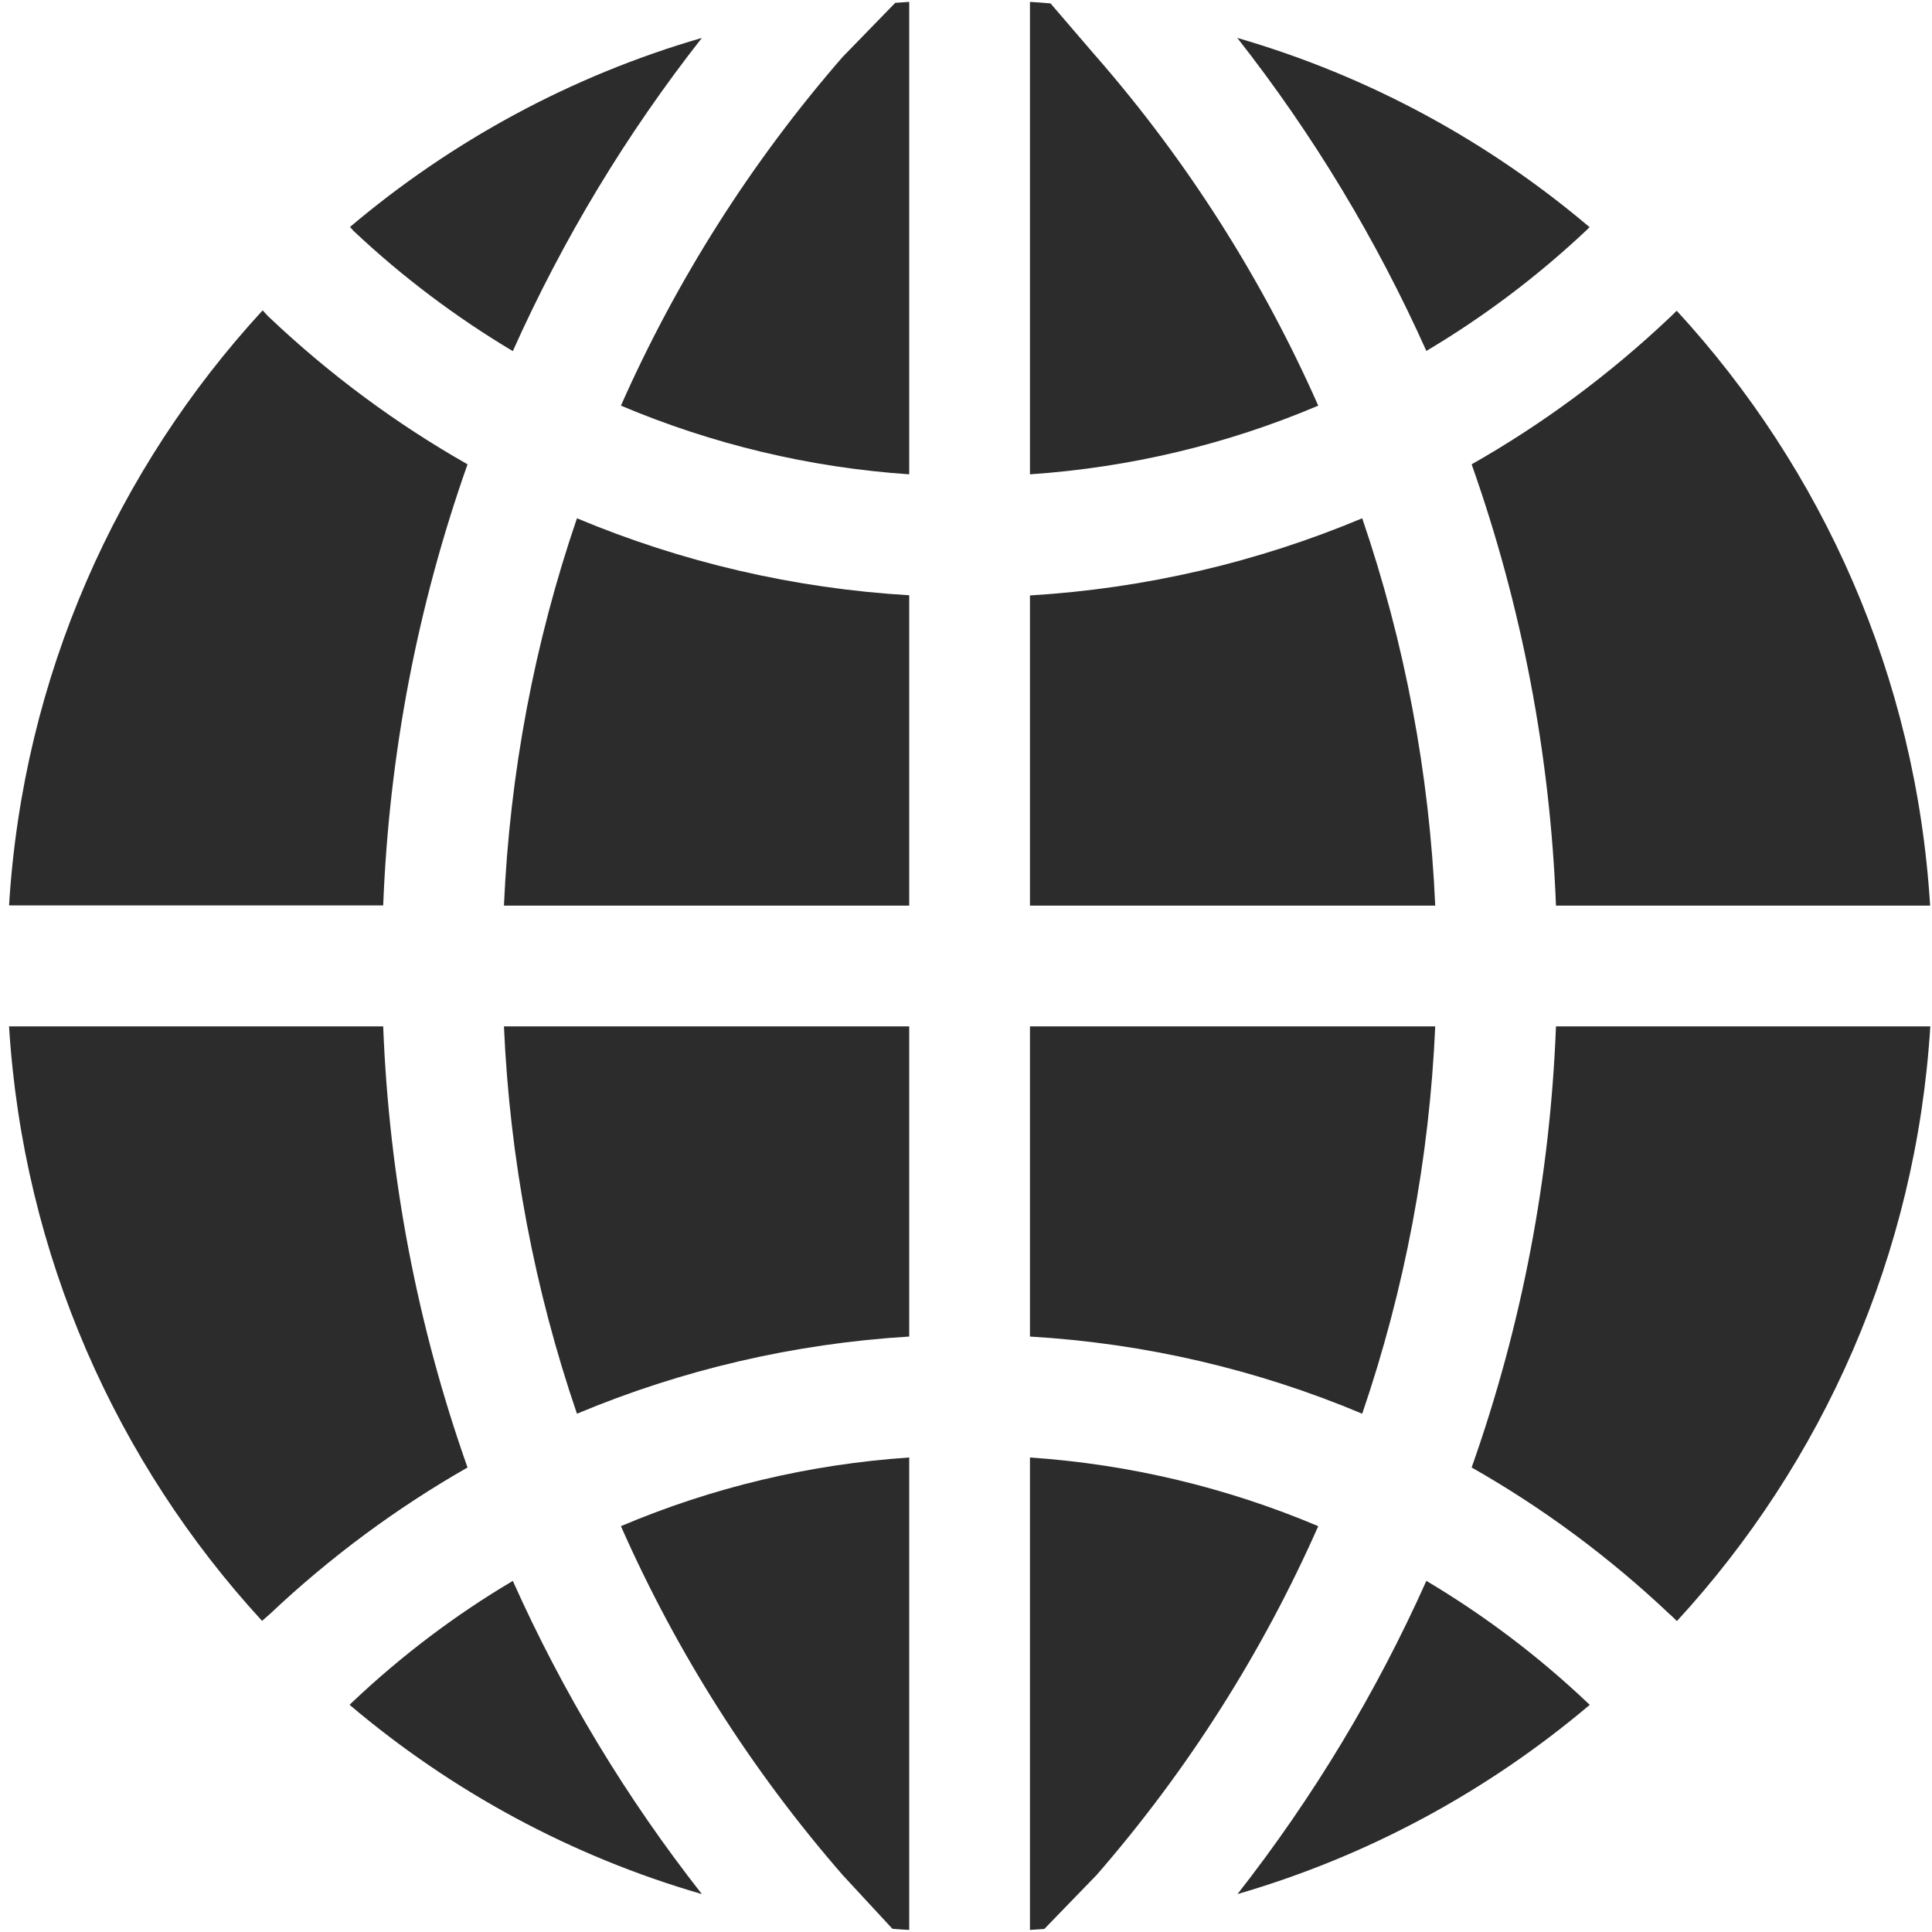
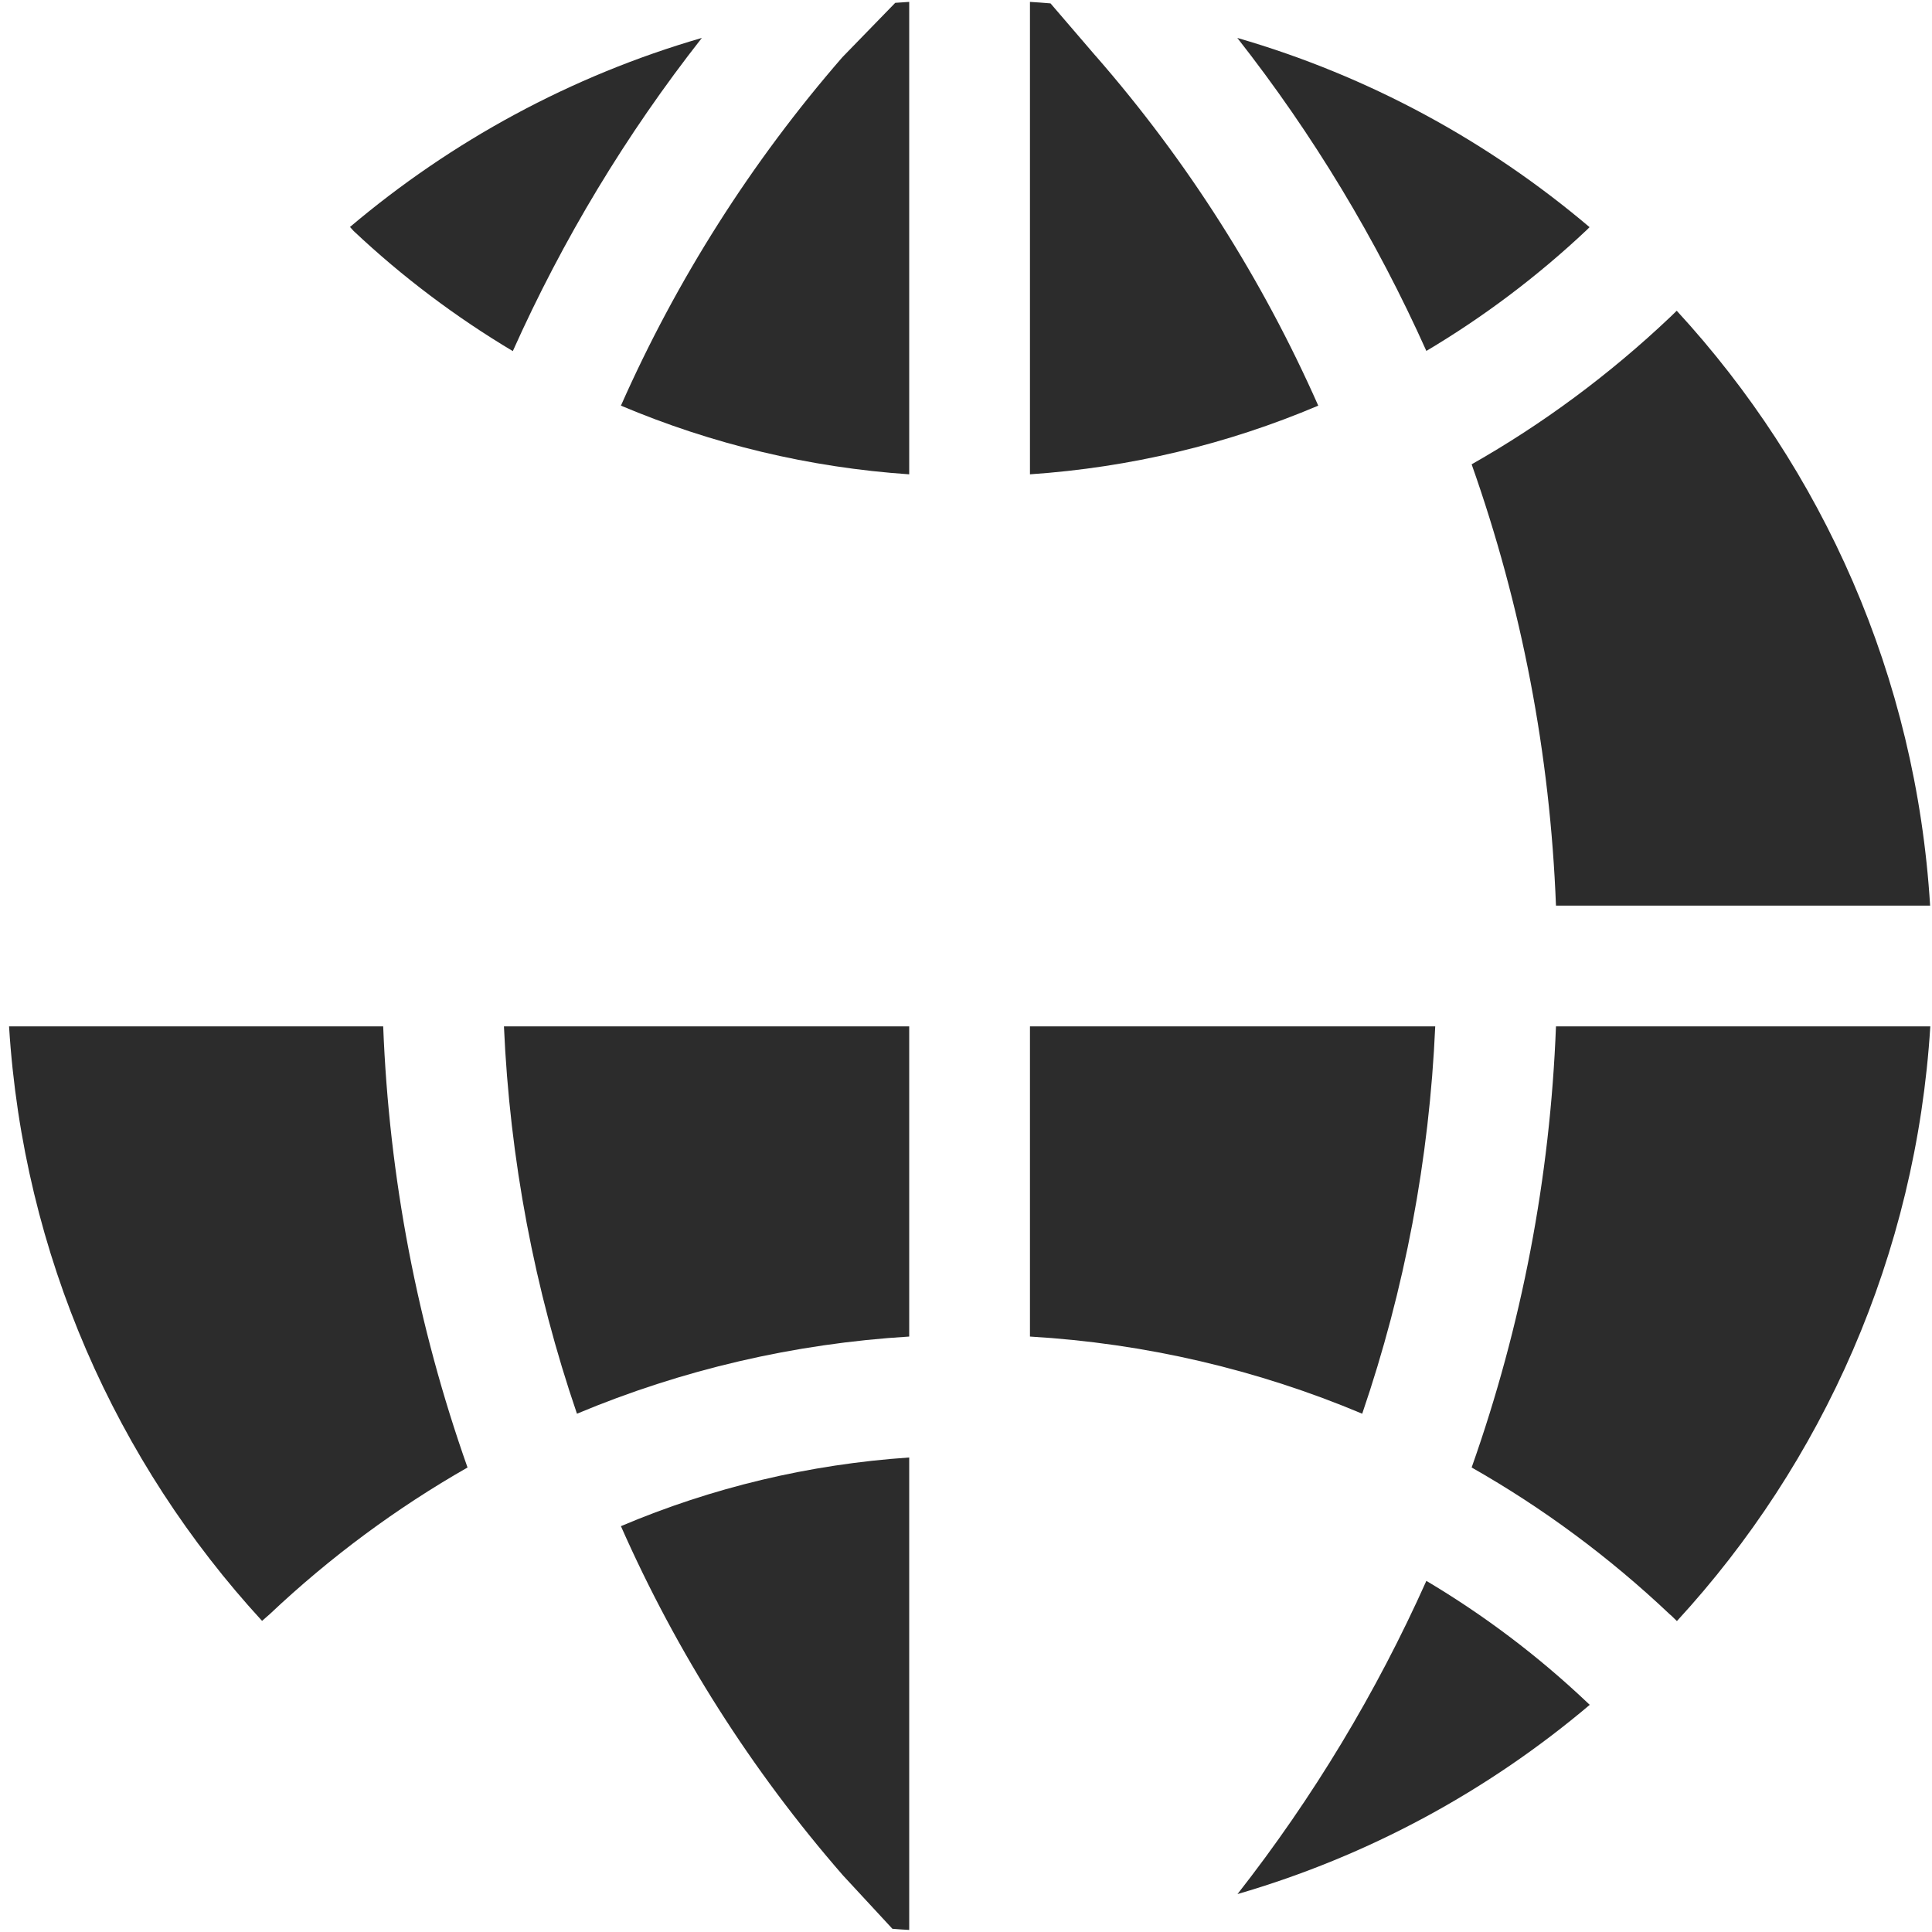
<svg xmlns="http://www.w3.org/2000/svg" t="1753322440296" class="icon" viewBox="0 0 1024 1024" version="1.1" p-id="833" width="64" height="64">
  <path d="M305.8 749.3c55.6-23.3 115-37.2 176.1-40.9L481.9 544 267.1 544C270.2 614.4 283.3 683.5 305.8 749.3z" p-id="834" fill="#2c2c2c" />
  <path d="M187.4 122.4c26 24.5 54.4 45.8 84.4 63.7 26.5-59.2 60-114.8 100.2-166-69.4 20.1-132.7 54.7-186.5 100.2L187.4 122.4z" p-id="835" fill="#2c2c2c" />
-   <path d="M722 274.7c-55.6 23.3-115 37.2-176.1 40.9l0 164.4 214.8 0C757.6 409.6 744.5 340.5 722 274.7z" p-id="836" fill="#2c2c2c" />
-   <path d="M481.9 315.5C420.9 311.9 361.4 298 305.8 274.7c-22.5 65.8-35.6 134.9-38.7 205.3l214.8 0L481.9 315.5z" p-id="837" fill="#2c2c2c" />
  <path d="M329.1 215c48.3 20.4 99.8 32.8 152.8 36.4l0-250.4c-2.5 0.2-4.9 0.3-7.4 0.5l-28 28.8C398 86.1 358.6 148.4 329.1 215z" p-id="838" fill="#2c2c2c" />
  <path d="M760.7 544 545.9 544l0 164.4c61.1 3.6 120.5 17.5 176.1 40.9C744.5 683.5 757.6 614.4 760.7 544z" p-id="839" fill="#2c2c2c" />
  <path d="M545.9 251.4c53-3.6 104.5-15.9 152.8-36.4-29.6-66.9-69.2-129.5-118-185.4l-0.2-0.2-23.7-27.6c-3.6-0.3-7.3-0.6-10.9-0.8L545.9 251.4z" p-id="840" fill="#2c2c2c" />
  <path d="M842.5 120.4c-53.8-45.6-117.2-80.2-186.7-100.3C696 71.3 729.5 126.9 756 186c30.3-18 58.9-39.5 85.1-64.2L842.5 120.4z" p-id="841" fill="#2c2c2c" />
  <path d="M481.9 772.5c-53 3.6-104.5 15.9-152.8 36.4 29.5 66.8 69 129.2 117.7 185.1l26.2 28.3c3 0.2 5.9 0.5 8.9 0.6L481.9 772.5z" p-id="842" fill="#2c2c2c" />
-   <path d="M203.1 480c3.1-80.2 18.1-158.6 44.7-233.9-37.7-21.4-73-47.5-105.2-78l-0.8-0.8-2.6-2.8c-77.3 84-127 194-134.4 315.4L203.1 479.9z" p-id="843" fill="#2c2c2c" />
  <path d="M824.7 544c-3.1 80.2-18.1 158.6-44.7 233.8 37.7 21.4 73 47.5 105.2 78l0.3 0.2 3.3 3.2c77.2-83.9 126.8-193.9 134.3-315.2L824.7 544z" p-id="844" fill="#2c2c2c" />
  <path d="M885.2 168.1C853 198.6 817.7 224.7 780 246.1c26.6 75.2 41.6 153.7 44.7 233.9L1023 480C1015.6 358.6 966 248.7 888.7 164.7L885.2 168.1z" p-id="845" fill="#2c2c2c" />
  <path d="M841.1 902.2c-26.2-24.8-54.8-46.3-85.1-64.3-26.5 59.2-60 114.8-100.1 166 69.5-20.2 132.8-54.7 186.7-100.3L841.1 902.2z" p-id="846" fill="#2c2c2c" />
  <path d="M143 855.5c32.1-30.3 67.3-56.3 104.8-77.7-26.6-75.2-41.6-153.7-44.7-233.8L4.8 544c7.5 121.3 57 231.2 134.1 315.1L143 855.5z" p-id="847" fill="#2c2c2c" />
-   <path d="M271.8 837.9c-30.4 18-59 39.6-85.2 64.4l-0.7 0.7-0.6 0.6c53.8 45.6 117.2 80.2 186.7 100.3C331.8 952.7 298.3 897.1 271.8 837.9z" p-id="848" fill="#2c2c2c" />
-   <path d="M698.7 808.9c-48.3-20.4-99.8-32.8-152.8-36.4l0 250.4c2.5-0.2 5.1-0.3 7.6-0.5l27.8-28.7C629.8 937.9 669.2 875.6 698.7 808.9z" p-id="849" fill="#2c2c2c" />
</svg>